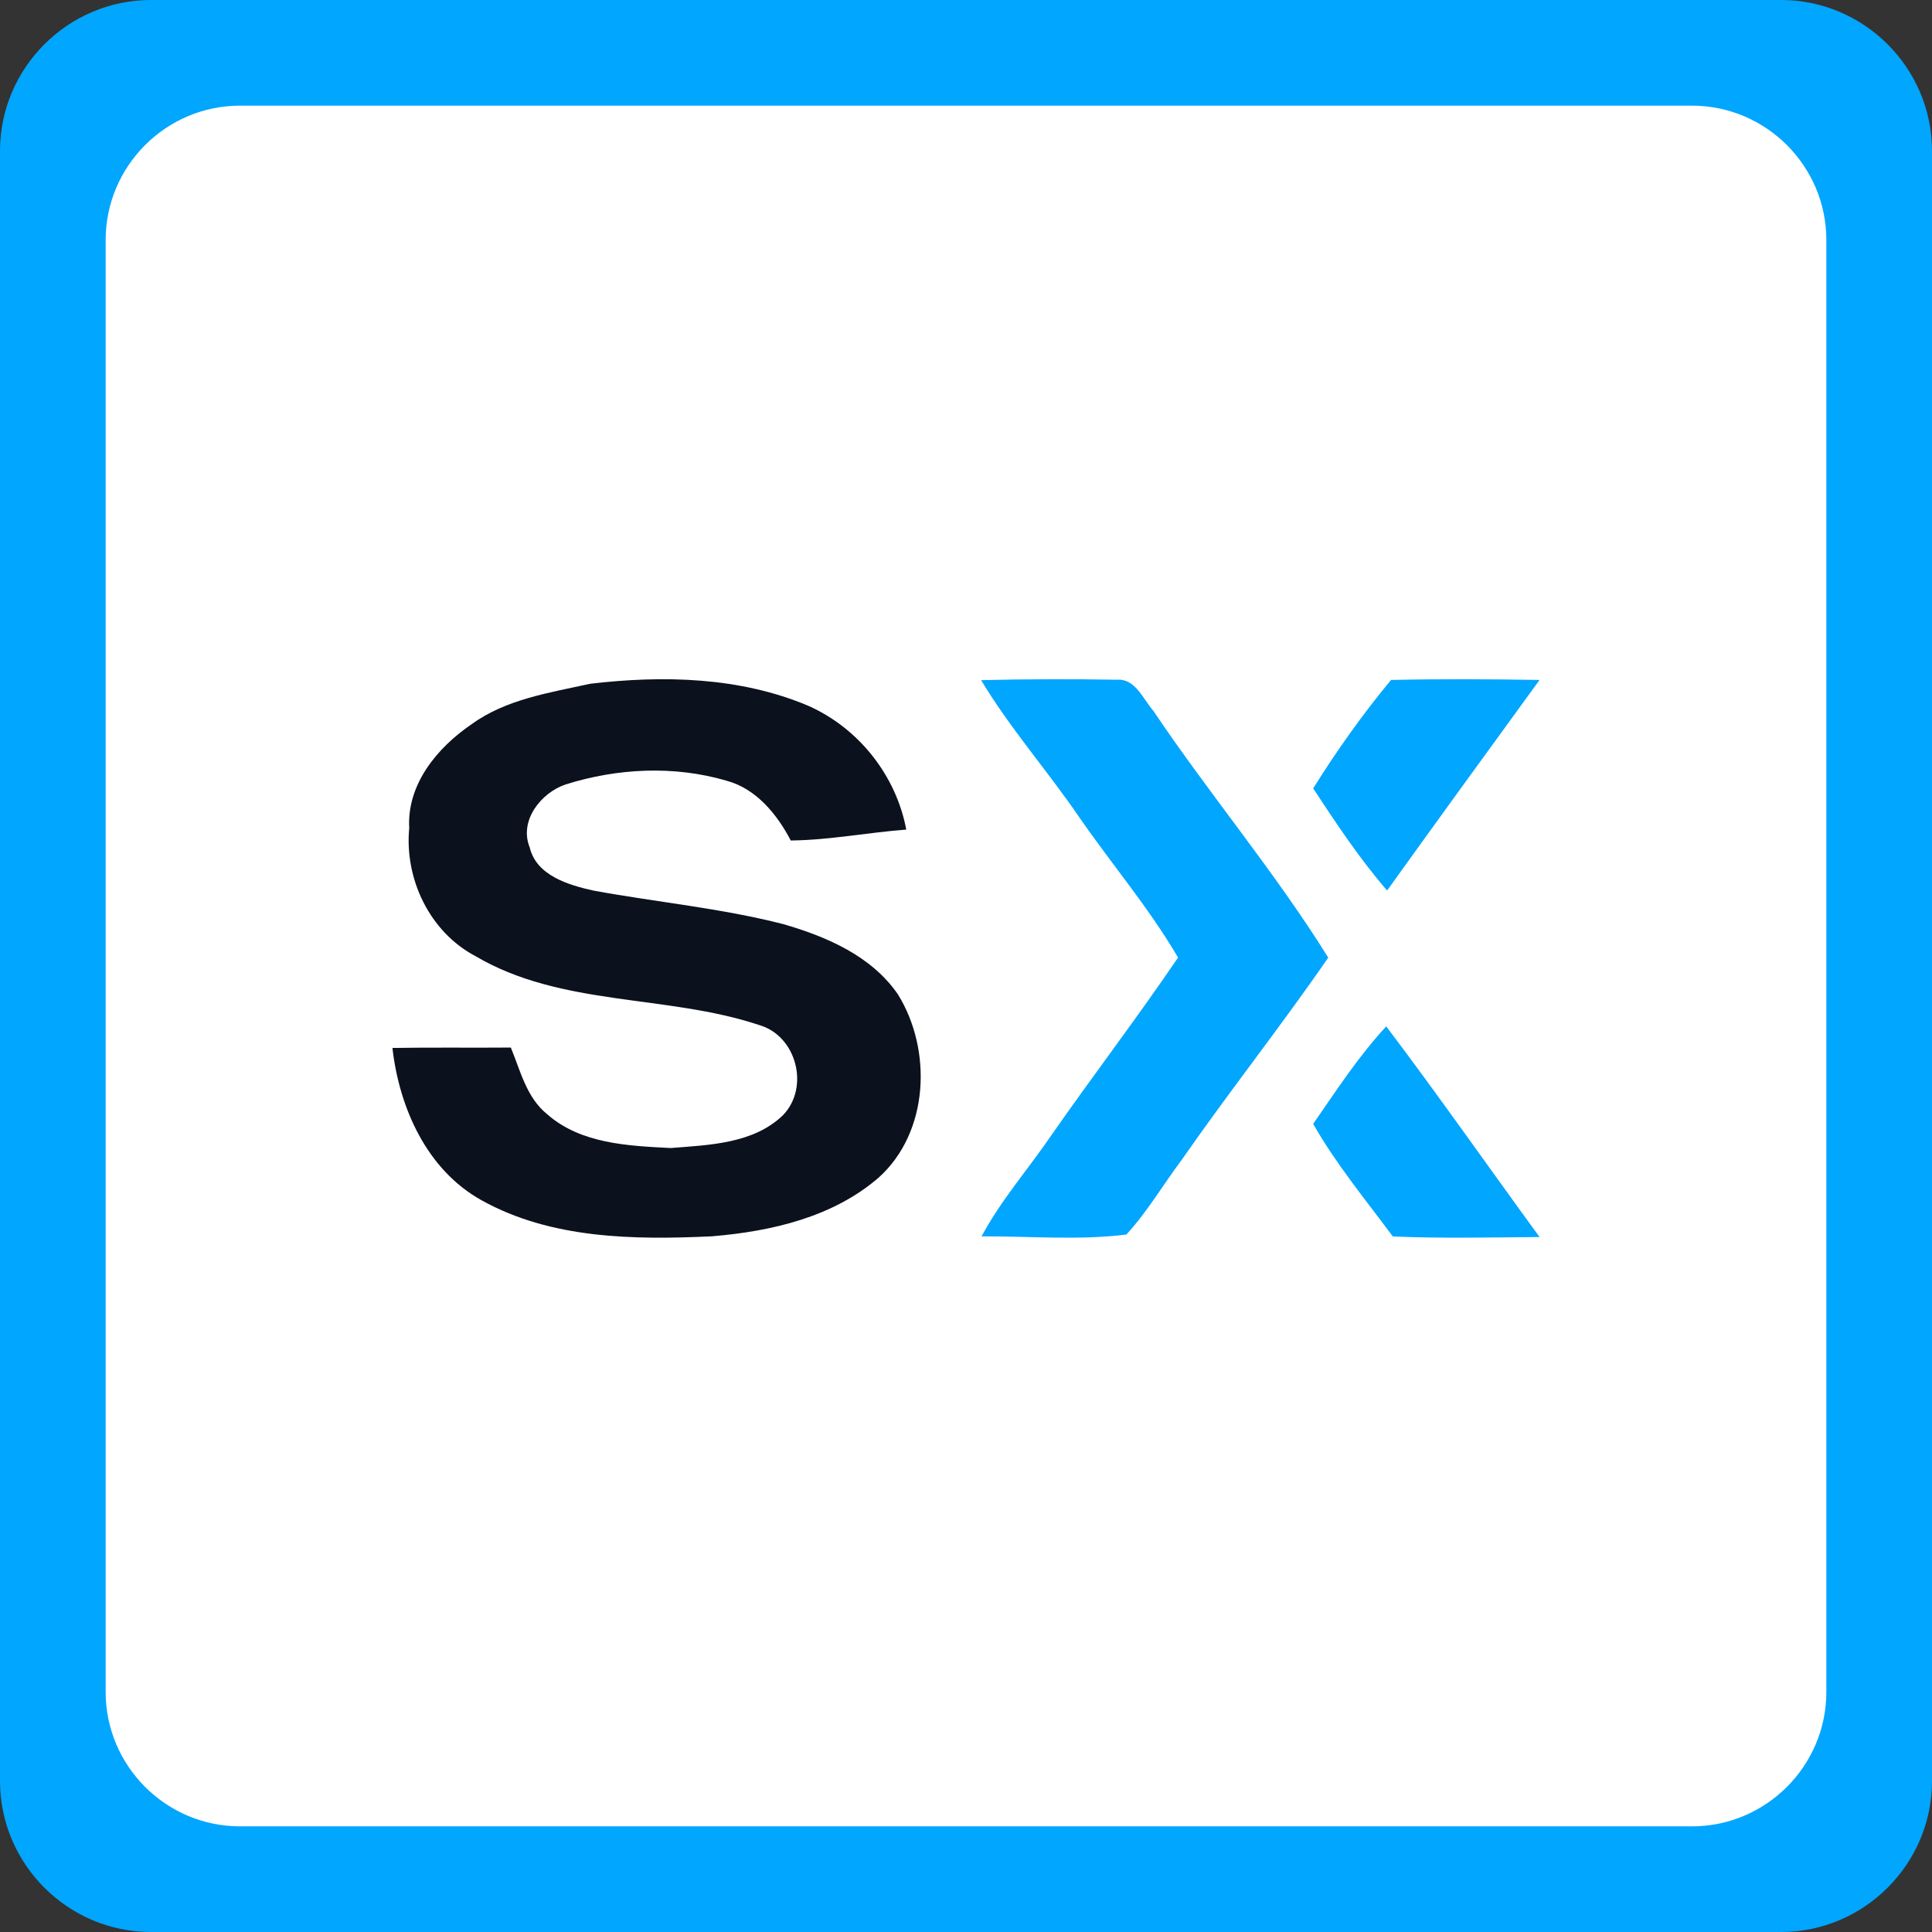
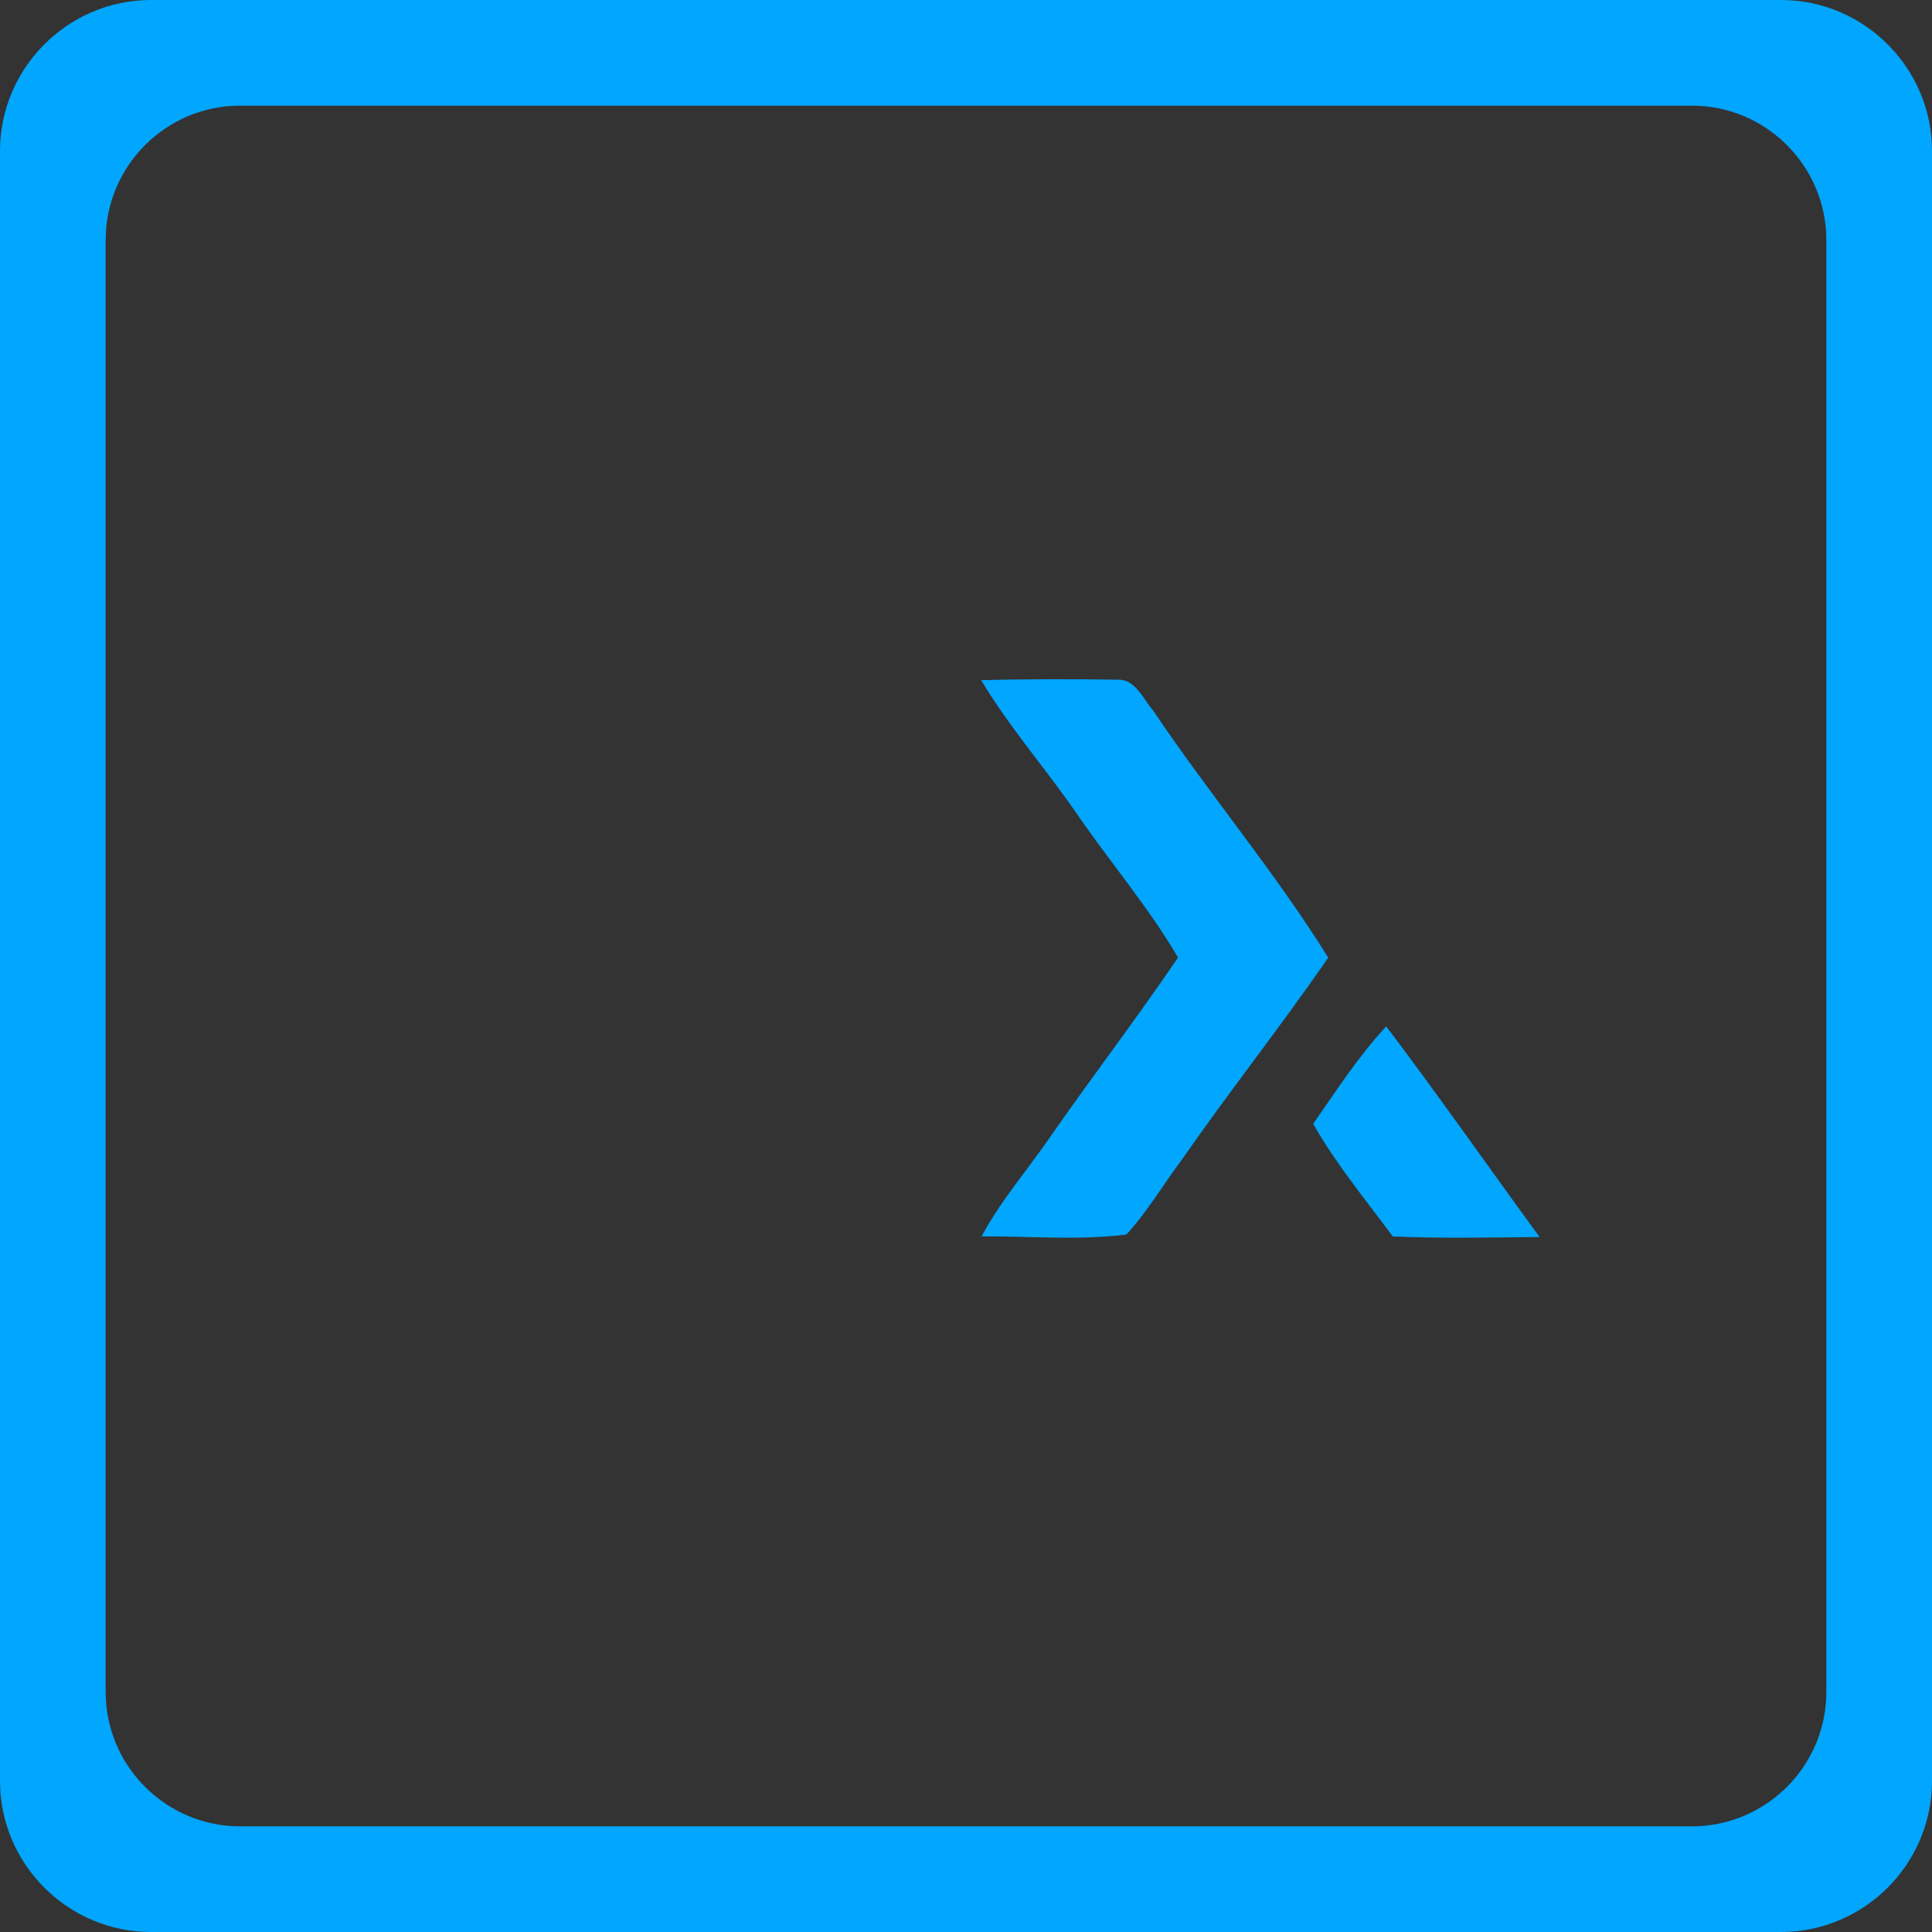
<svg xmlns="http://www.w3.org/2000/svg" width="128px" height="128px" viewBox="0 0 128 128" version="1.1">
  <rect x="0" y="0" width="128" height="128" fill="#333333" stroke="none" />
  <title>spx</title>
  <g id="spx" stroke="none" stroke-width="1" fill="none" fill-rule="evenodd">
    <g fill-rule="nonzero">
-       <polygon id="Path" fill="#FFFFFF" points="5 6 124 6 124 122 5 122" />
      <path d="M118,0 L10,0 C4.5,0 0,4.5 0,10 L0,118 C0,123.5 4.5,128 10,128 L118,128 C123.5,128 128,123.5 128,118 L128,10 C128,4.5 123.5,0 118,0 Z M121,112.1 C121,117 117,121 112.1,121 L15.9,121 C11,121 7,117 7,112.1 L7,15.9 C7,11 11,7 15.9,7 L112.1,7 C117,7 121,11 121,15.9 L121,112.1 Z" id="Shape" fill="#01A6FF" />
      <g id="speedx-f5d2f847bd5b2a96f315cf83e08227576850e3aaf1c2a8b83df3162d3f347fc8" transform="translate(26, 45)">
        <g id="#0b111dff" fill="#0B111D">
-           <path d="M13.101,0.301 C17.939,-0.269 23.024,-0.157 27.565,1.767 C30.9,3.252 33.371,6.383 34.042,9.963 C31.485,10.156 28.961,10.658 26.391,10.685 C25.482,8.949 24.1,7.245 22.12,6.72 C18.659,5.706 14.901,5.894 11.476,6.971 C9.834,7.523 8.375,9.38 9.095,11.143 C9.537,13.013 11.67,13.637 13.321,14.005 C17.507,14.772 21.764,15.167 25.891,16.225 C28.767,17.055 31.737,18.333 33.488,20.877 C35.774,24.564 35.558,30.005 32.219,33.015 C29.177,35.649 25.09,36.582 21.166,36.909 C16.026,37.147 10.522,37.093 5.909,34.523 C2.277,32.509 0.45,28.395 0,24.43 C2.615,24.385 5.23,24.425 7.844,24.403 C8.479,25.941 8.884,27.718 10.248,28.817 C12.471,30.782 15.617,30.916 18.434,31.06 C20.99,30.858 23.911,30.777 25.869,28.889 C27.66,27.054 26.782,23.618 24.289,22.909 C18.168,20.872 11.211,21.707 5.509,18.351 C2.466,16.75 0.792,13.233 1.112,9.864 C0.95,6.962 2.97,4.531 5.243,2.983 C7.534,1.319 10.405,0.897 13.101,0.301 Z" id="Path" />
-         </g>
+           </g>
        <g id="#01a6ffff" transform="translate(39, 0)" fill="#01A6FF">
          <path d="M0,0.062 C3.011,-0.013 6.027,-0.017 9.043,0.034 C10.209,-0.036 10.728,1.301 11.402,2.079 C15.137,7.637 19.456,12.752 23,18.445 C19.869,22.988 16.449,27.302 13.301,31.83 C12.068,33.475 11.017,35.282 9.624,36.792 C6.462,37.188 3.22,36.894 0.031,36.913 C1.326,34.495 3.131,32.45 4.661,30.204 C7.415,26.253 10.342,22.429 13.048,18.441 C11.119,15.142 8.648,12.249 6.488,9.123 C4.391,6.053 1.925,3.263 0,0.062 Z" id="Path" />
-           <path d="M27.158,0.049 C30.439,-0.025 33.719,-0.007 37,0.049 C33.623,4.693 30.246,9.333 26.899,14 C25.083,11.9 23.531,9.564 22,7.233 C23.566,4.726 25.285,2.311 27.158,0.049 Z" id="Path" />
          <path d="M22,29.46 C23.538,27.247 25.014,24.966 26.842,23 C30.308,27.586 33.608,32.31 37,36.956 C33.762,36.983 30.515,37.057 27.277,36.919 C25.467,34.477 23.516,32.122 22,29.46 Z" id="Path" />
        </g>
      </g>
    </g>
  </g>
</svg>